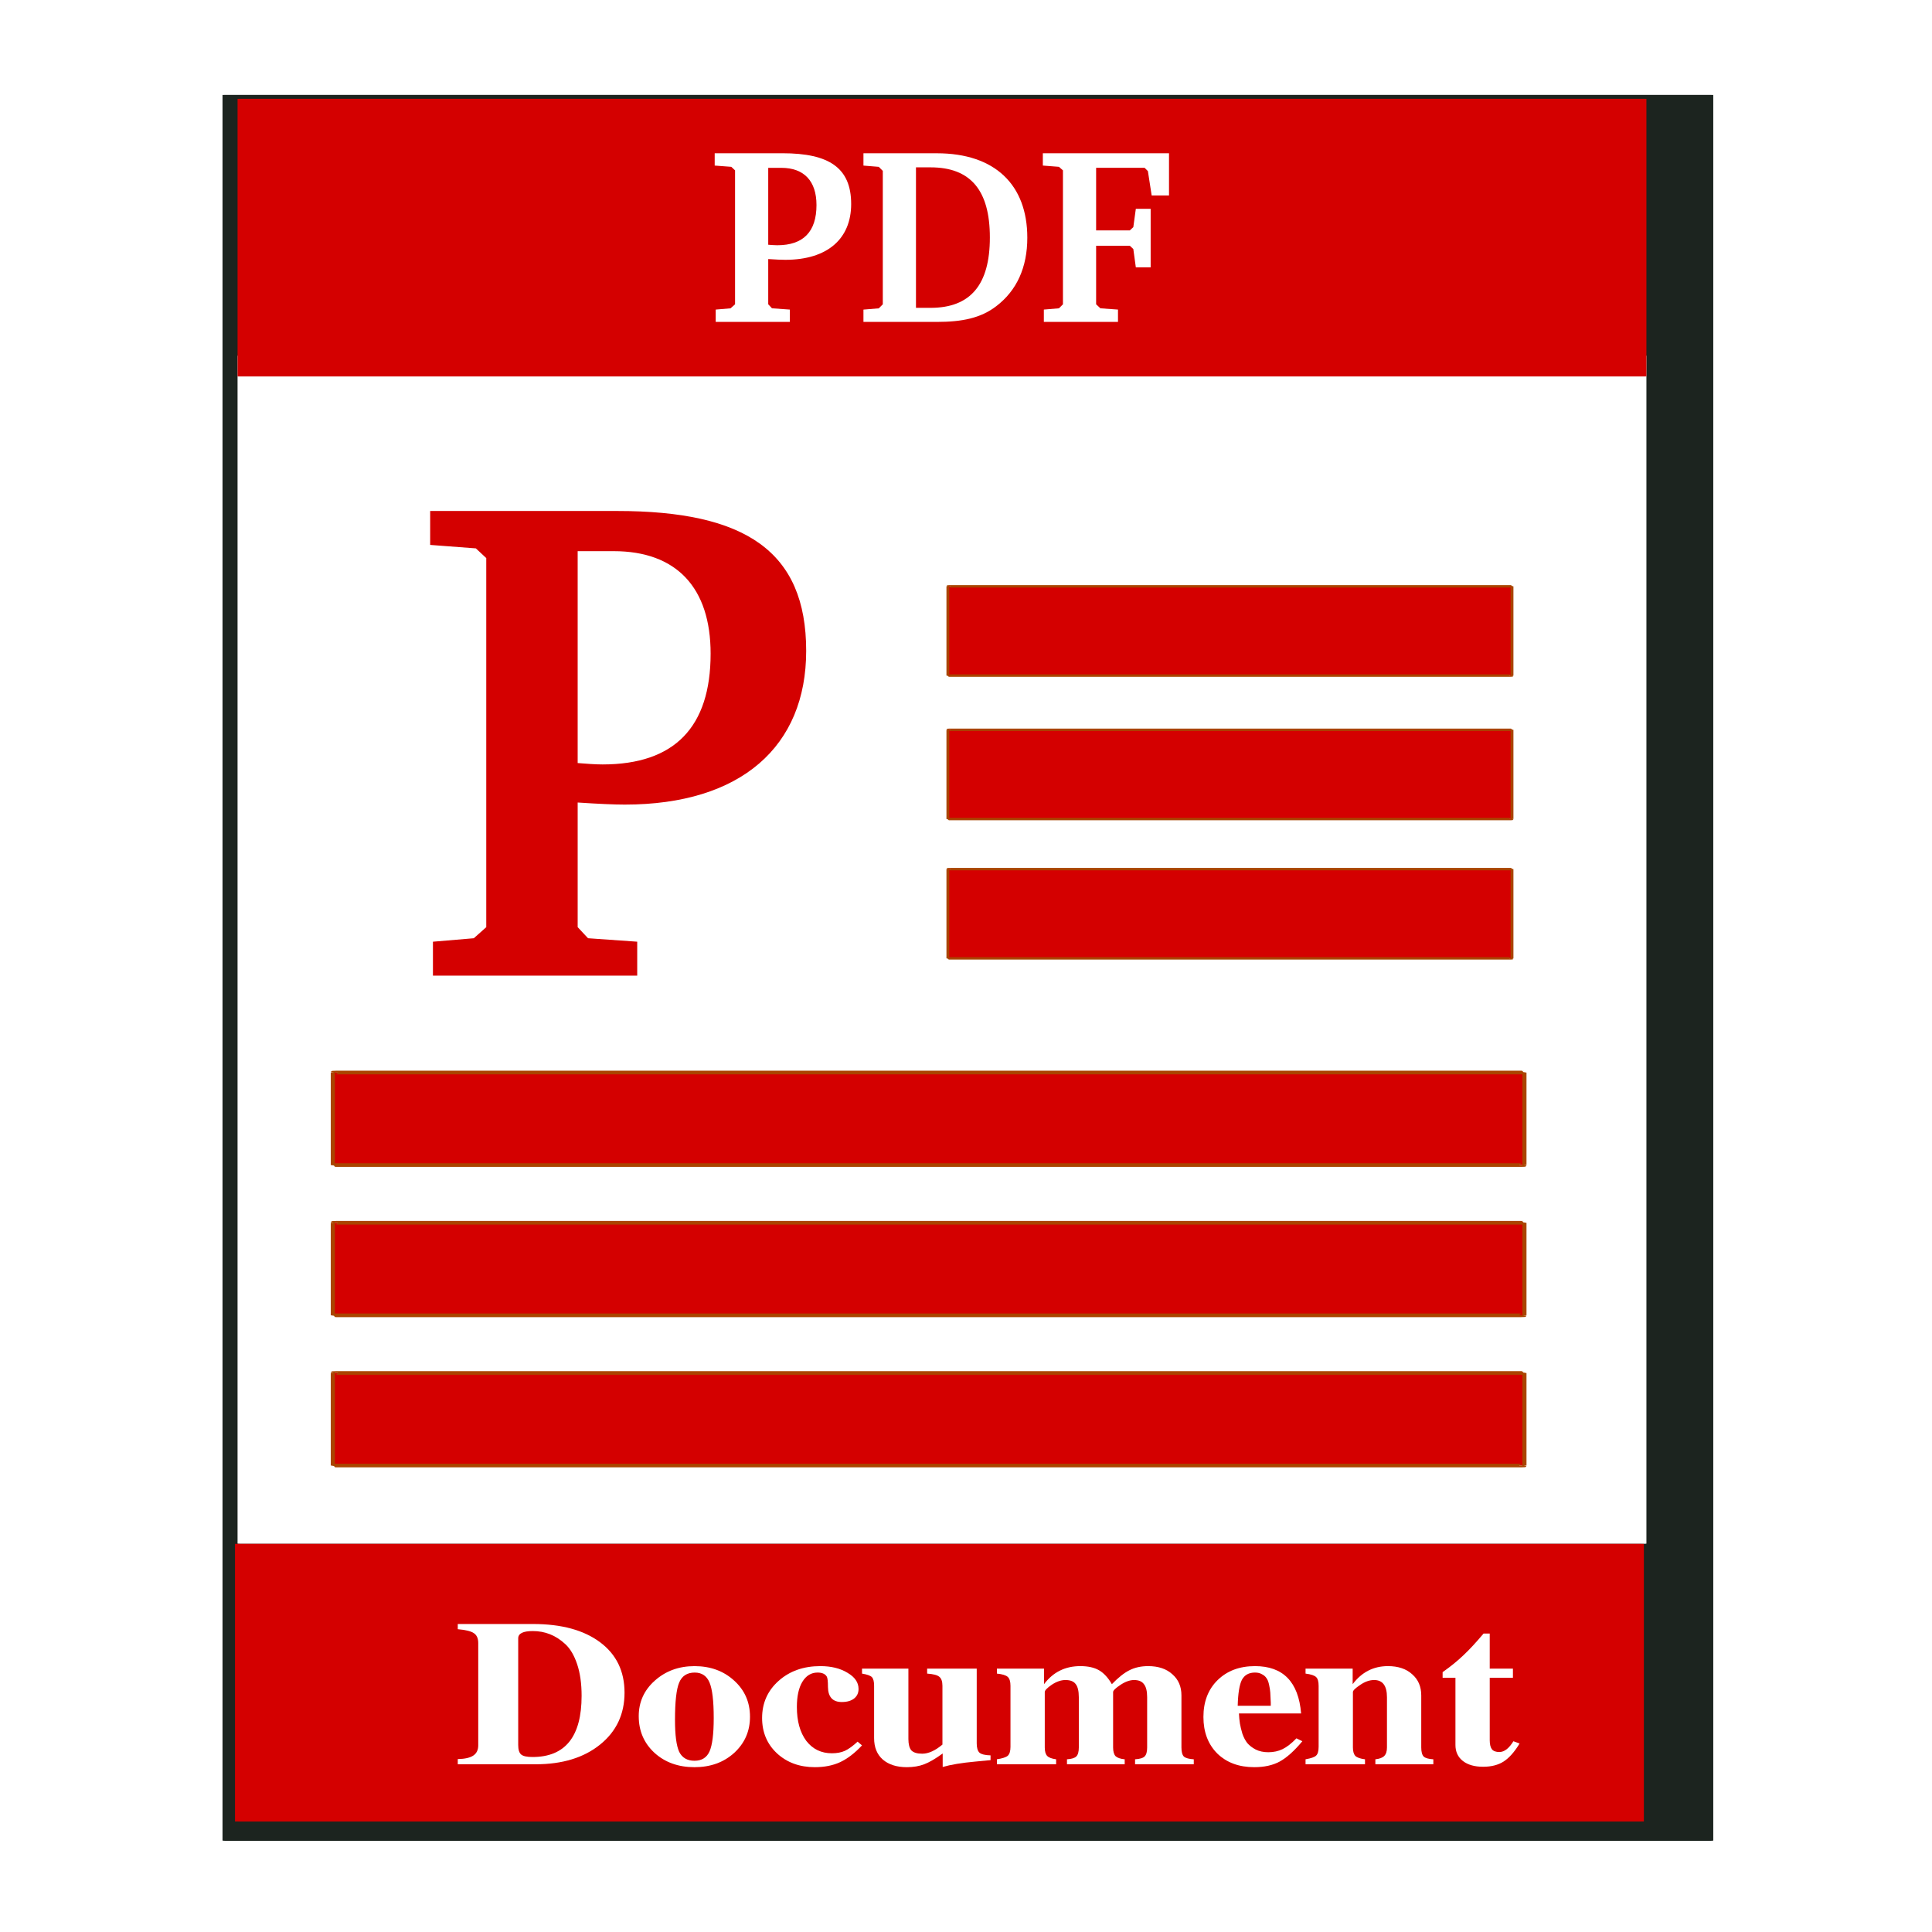
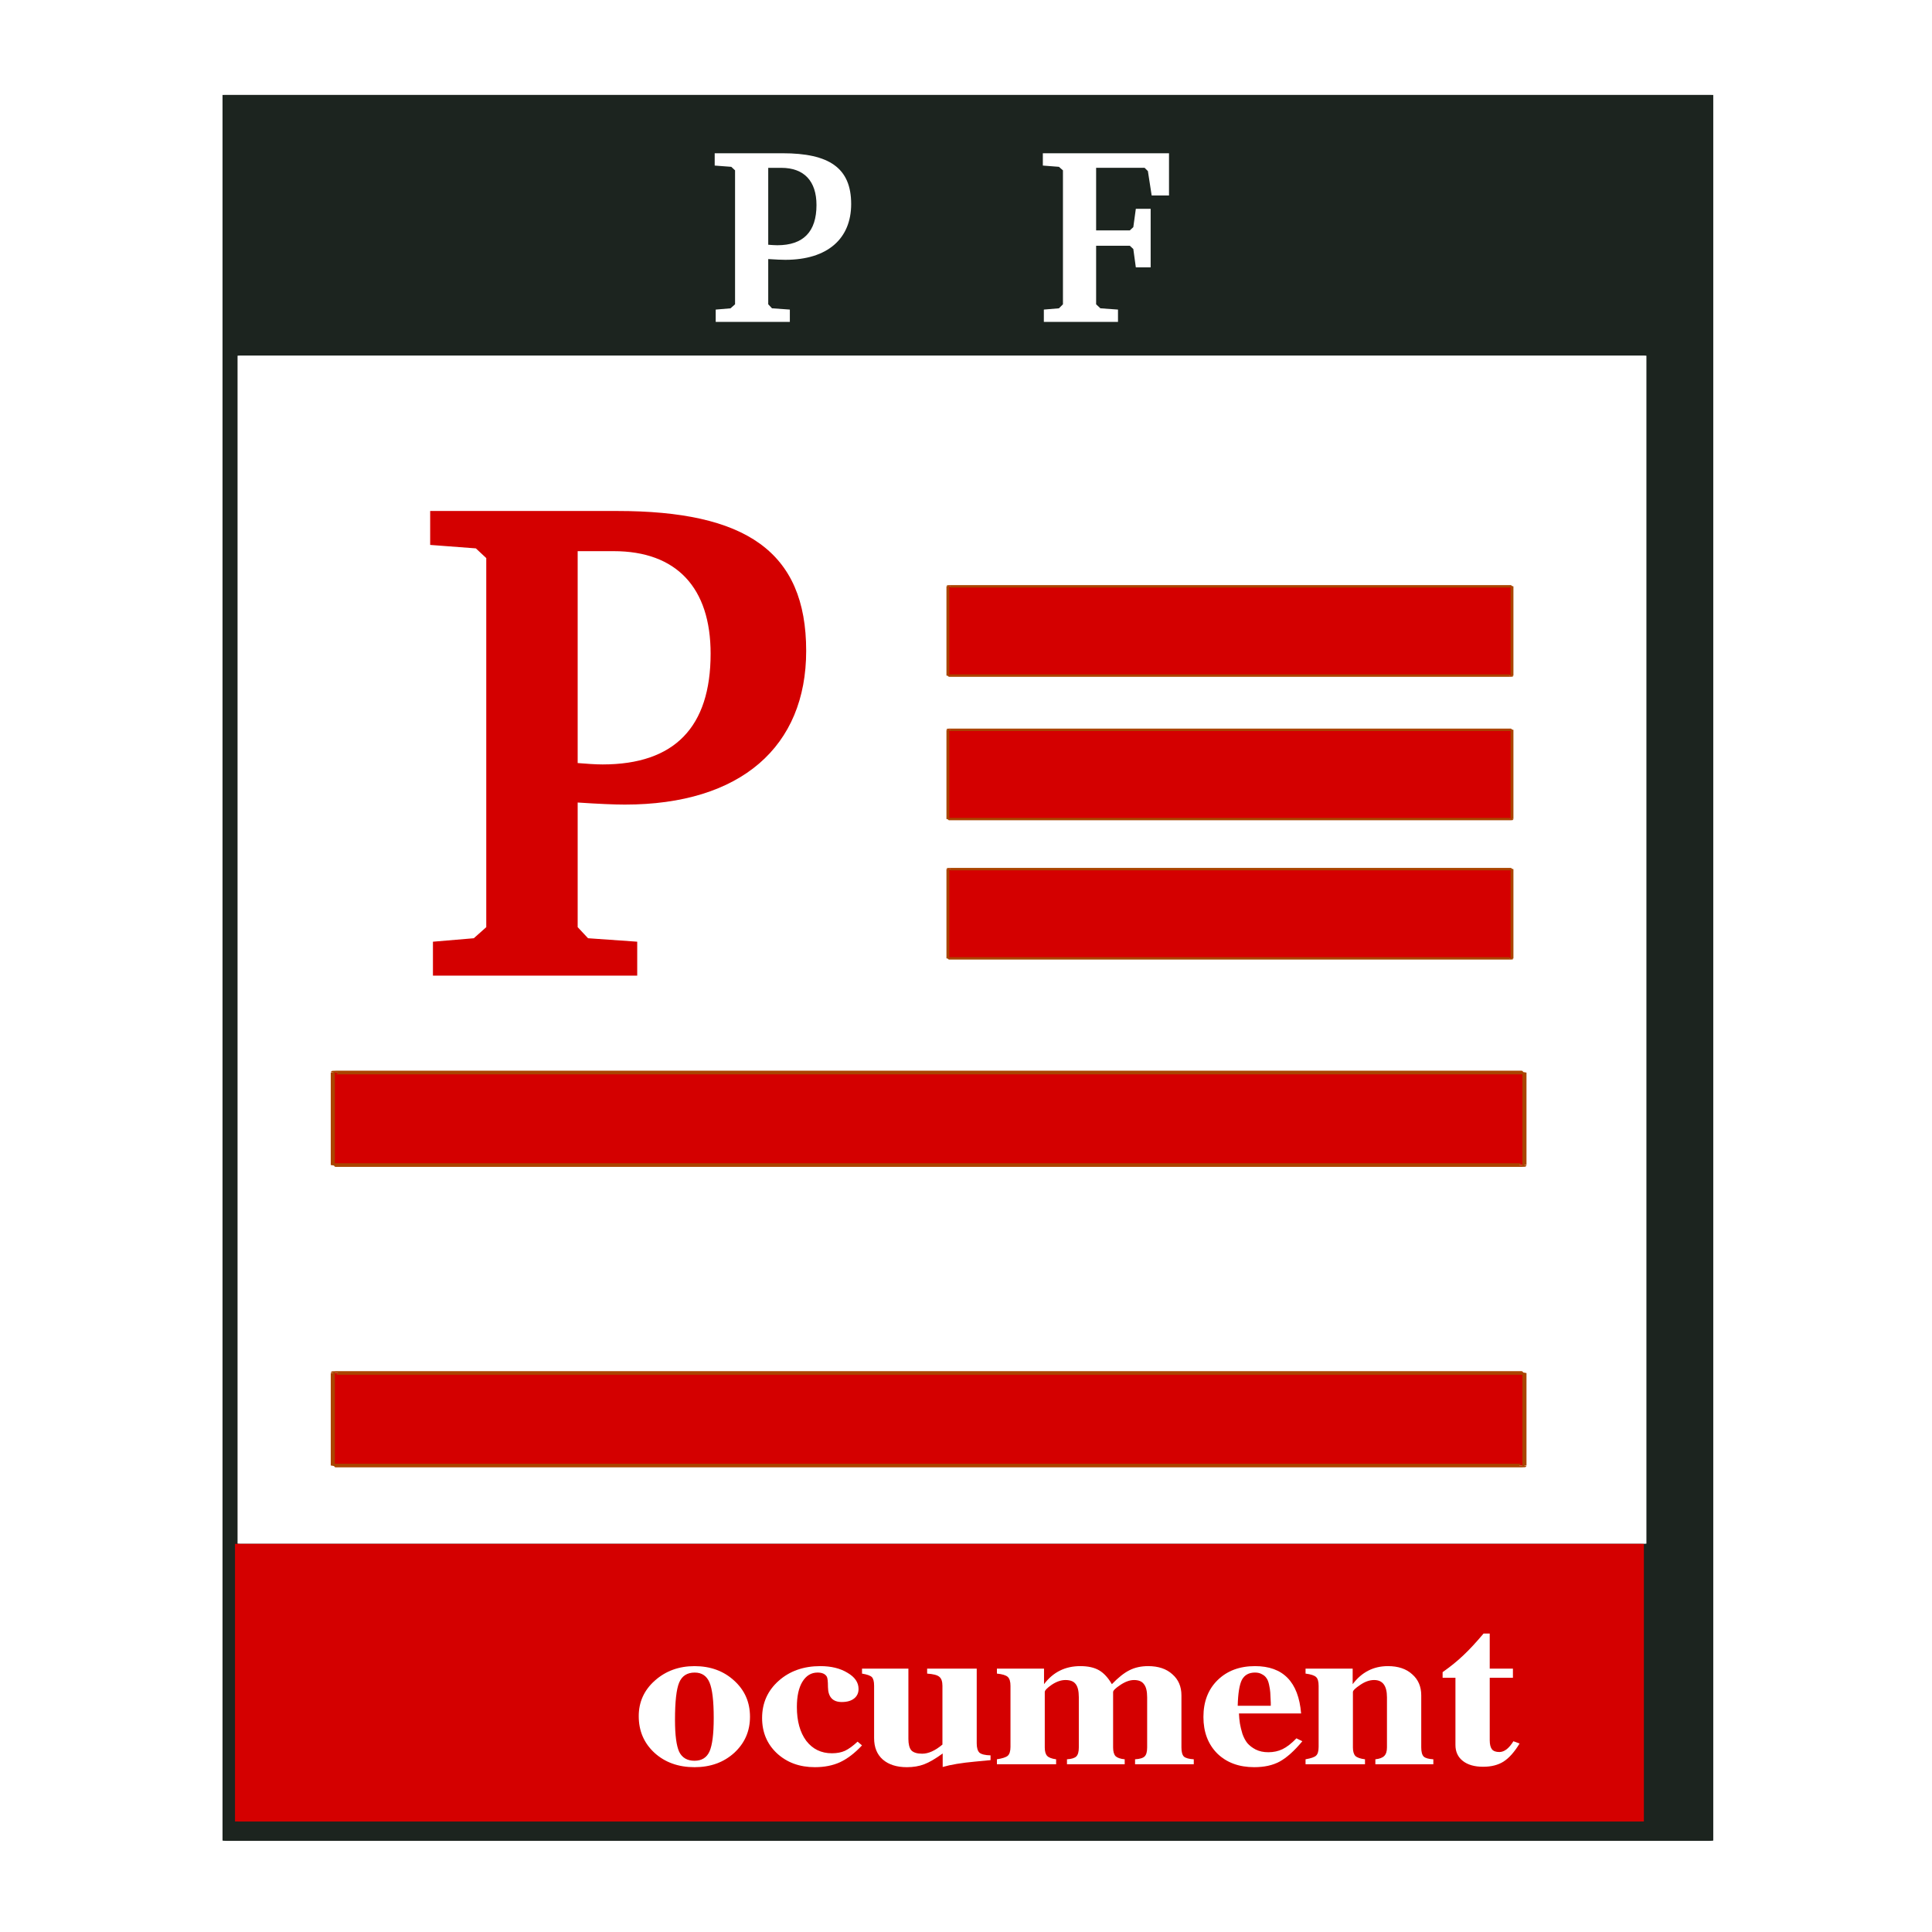
<svg xmlns="http://www.w3.org/2000/svg" width="209.37" height="209.37" viewBox="0 0 209.375 241.701">
  <defs>
    <filter id="a">
      <feGaussianBlur stdDeviation="12.868" />
    </filter>
  </defs>
  <path transform="matrix(.373 0 0 .373 -199.69 355.91)" d="m567.88-922.36c-0.674 0-1.219 0.015-1.219 0.031v585.47c0 0.041 0.545 0.094 1.219 0.094h497.56c0.674 0 1.219-0.053 1.219-0.094v-585.47c0-0.017-0.545-0.031-1.219-0.031h-497.56z" fill="#1c241f" filter="url(#a)" />
  <path d="m13.985,44.478h175.396c.237,0 .429.012.429.026v148.607c0,.014-.191.026-.429.026h-175.396c-.237,0-.429-.012-.429-.026v-148.607c0-.014.191-.026.429-.026z" fill="#fff" />
-   <path d="m13.985,12.362h175.396c.237,0 .429.003.429.006v34.724c0,.004-.191.006-.429.006h-175.396c-.237,0-.429-.003-.429-.006v-34.724c0-.004.191-.006.429-.006z" fill="#d40000" />
  <path d="m13.667,193.143h175.396c.237,0 .429.003.429.006v34.724c0,.004-.191.006-.429.006h-175.396c-.237,0-.429-.003-.429-.006v-34.724c0-.004.191-.006.429-.006z" fill="#d40000" />
  <g transform="matrix(.384 0 0 .323 -114.21 356.18)" fill="#fff" font-family="Sans" font-size="22.325" letter-spacing="0" word-spacing="0">
-     <path d="m411.14-426.7v-39.622c0-1.822-0.482-3.108-1.447-3.858-0.911-0.75-2.652-1.259-5.224-1.527v-2.009h24.513c9.269 5e-5 16.556 2.358 21.86 7.072 5.304 4.715 7.957 11.225 7.957 19.53s-2.652 15.002-7.957 20.092-12.297 7.635-20.976 7.635h-25.397v-2.009c2.304-0.054 3.992-0.509 5.063-1.366s1.607-2.17 1.607-3.938m33.675-19.208c-4e-5 -4.715-0.482-8.787-1.447-12.216s-2.25-6.028-3.858-7.796-3.295-3.054-5.063-3.858c-1.715-0.804-3.563-1.206-5.545-1.206-3.161 5e-5 -4.742 0.938-4.742 2.813v41.31c-2e-5 1.822 0.321 3.054 0.964 3.697s1.875 0.964 3.697 0.964c10.662 0 15.993-7.903 15.994-23.709" />
    <path d="m481.59-457.4c5.197 4e-5 9.51 1.875 12.939 5.626 3.429 3.697 5.144 8.358 5.144 13.984-4e-5 5.572-1.715 10.234-5.144 13.984-3.429 3.697-7.742 5.545-12.939 5.545-5.251 0-9.591-1.849-13.02-5.545-3.429-3.751-5.144-8.492-5.144-14.225 0-5.465 1.741-10.046 5.224-13.743 3.536-3.751 7.849-5.626 12.939-5.626m0.08 2.491c-2.465 3e-5 -4.152 1.286-5.063 3.858s-1.366 7.394-1.366 14.467c-2e-5 5.894 0.455 10.019 1.366 12.377 0.964 2.304 2.625 3.456 4.983 3.456s3.992-1.206 4.902-3.617c0.911-2.465 1.366-6.778 1.366-12.939-3e-5 -6.59-0.455-11.171-1.366-13.743s-2.518-3.858-4.822-3.858" />
    <path d="m534.72-428.15 1.447 1.447c-2.357 3.001-4.742 5.17-7.153 6.51-2.357 1.286-5.09 1.929-8.198 1.929-4.983 0-9.109-1.795-12.377-5.385-3.215-3.59-4.822-8.144-4.822-13.663-1e-5 -5.787 1.795-10.582 5.385-14.386s8.117-5.706 13.582-5.706c3.536 4e-5 6.483 0.857 8.841 2.572 2.411 1.661 3.617 3.751 3.617 6.269-4e-5 1.554-0.482 2.786-1.447 3.697s-2.304 1.366-4.019 1.366c-2.947 3e-5 -4.447-1.929-4.501-5.787-2e-5 -2.25-0.134-3.617-0.402-4.099-0.536-1.018-1.527-1.527-2.974-1.527-2.09 3e-5 -3.751 1.206-4.983 3.617-1.179 2.357-1.768 5.599-1.768 9.725-1e-5 5.465 1.018 9.832 3.054 13.1 2.09 3.215 4.876 4.822 8.358 4.822 1.661 0 3.081-0.321 4.26-0.964 1.232-0.697 2.599-1.875 4.099-3.536" />
    <path d="m562.45-418.34v-5.224c-2.357 2.036-4.367 3.429-6.028 4.179s-3.536 1.125-5.626 1.125c-3.322 0-5.947-0.991-7.876-2.974-1.875-1.982-2.813-4.742-2.813-8.278v-20.253c0-1.661-0.241-2.786-0.723-3.376s-1.554-1.045-3.215-1.366v-1.929h15.109v27.245c-2e-5 2.036 0.321 3.51 0.964 4.42 0.697 0.857 1.875 1.286 3.536 1.286 2.036 0 4.233-1.179 6.59-3.536v-22.745c-3e-5 -1.714-0.348-2.893-1.045-3.536-0.643-0.643-1.956-1.045-3.938-1.206v-1.929h16.154v28.933c-4e-5 1.715 0.295 2.92 0.884 3.617 0.643 0.643 1.849 0.991 3.617 1.045v1.849l-4.983 0.563c-4.447 0.482-7.983 1.179-10.609 2.09" />
    <path d="m602.46-452.02c-1.447 3e-5 -2.947 0.616-4.501 1.849-1.5 1.232-2.25 2.17-2.25 2.813v21.459c-2e-5 1.554 0.268 2.652 0.804 3.295s1.5 1.072 2.893 1.286v1.929h-19.289v-1.929c1.768-0.321 2.947-0.777 3.536-1.366 0.589-0.643 0.884-1.795 0.884-3.456v-23.629c-1e-5 -1.661-0.295-2.813-0.884-3.456s-1.768-1.072-3.536-1.286v-1.929h15.351v6.028c2.947-4.661 6.885-6.992 11.814-6.992 2.518 4e-5 4.554 0.536 6.108 1.607s2.947 2.867 4.179 5.385c2.09-2.572 3.992-4.367 5.706-5.385 1.768-1.072 3.804-1.607 6.108-1.607 3.322 4e-5 5.947 1.045 7.876 3.134 1.982 2.036 2.974 4.769 2.974 8.198v20.173c-6e-5 1.715 0.268 2.893 0.804 3.536 0.589 0.589 1.661 0.938 3.215 1.045v1.929h-19.128v-1.929c1.554-0.107 2.599-0.482 3.134-1.125s0.804-1.795 0.804-3.456v-19.449c-5e-5 -2.357-0.348-4.045-1.045-5.063-0.643-1.072-1.715-1.607-3.215-1.607-1.393 3e-5 -2.893 0.643-4.501 1.929-1.554 1.232-2.331 2.143-2.331 2.733v21.459c-4e-5 1.554 0.268 2.679 0.804 3.376 0.589 0.643 1.581 1.045 2.974 1.206v1.929h-18.806v-1.929c1.5-0.107 2.518-0.482 3.054-1.125s0.804-1.795 0.804-3.456v-19.449c-3e-5 -2.411-0.348-4.126-1.045-5.144-0.643-1.018-1.741-1.527-3.295-1.527" />
    <path d="m658.97-439.08c0.054 1.447 0.161 2.759 0.321 3.938 0.161 1.125 0.429 2.438 0.804 3.938 0.429 1.447 0.964 2.652 1.607 3.617 0.697 0.964 1.607 1.795 2.733 2.491 1.179 0.697 2.545 1.045 4.099 1.045 1.714 1e-5 3.268-0.402 4.661-1.206s2.893-2.197 4.501-4.179l1.929 1.125c-2.625 3.751-5.09 6.376-7.394 7.876-2.25 1.447-5.01 2.17-8.278 2.17-4.983 0-9.001-1.768-12.055-5.304-3.001-3.59-4.501-8.305-4.501-14.145 0-5.894 1.527-10.636 4.581-14.225 3.108-3.643 7.18-5.465 12.216-5.465 9.162 4e-5 14.172 6.108 15.029 18.324h-20.253m10.368-4.179c-0.054-1.714-0.107-3.027-0.161-3.938s-0.188-1.929-0.402-3.054c-0.214-1.179-0.509-2.036-0.884-2.572-0.322-0.589-0.804-1.072-1.447-1.447-0.589-0.429-1.339-0.643-2.25-0.643-1.982 3e-5 -3.402 0.938-4.26 2.813-0.804 1.875-1.259 5.224-1.366 10.046h10.77v-1.206" />
    <path d="m703.01-452.02c-1.5 3e-5 -3.027 0.643-4.581 1.929-1.554 1.232-2.331 2.143-2.331 2.733v21.459c-2e-5 1.5 0.268 2.599 0.804 3.295 0.589 0.643 1.634 1.072 3.134 1.286v1.929h-19.369v-1.929c1.822-0.375 2.974-0.857 3.456-1.447 0.536-0.589 0.804-1.714 0.804-3.376v-23.629c0-1.661-0.268-2.786-0.804-3.376-0.536-0.643-1.688-1.098-3.456-1.366v-1.929h15.351v6.028c2.947-4.661 6.778-6.992 11.493-6.992 3.322 4e-5 5.947 1.045 7.876 3.134 1.982 2.036 2.974 4.769 2.974 8.198v20.173c-4e-5 1.715 0.268 2.893 0.804 3.536 0.536 0.589 1.581 0.938 3.134 1.045v1.929h-18.887v-1.929c1.339-0.161 2.304-0.589 2.893-1.286s0.884-1.795 0.884-3.295v-19.449c-3e-5 -4.447-1.393-6.671-4.179-6.671" />
    <path d="m748.23-456.44v3.536h-7.555v24.191c-2e-5 1.607 0.241 2.786 0.723 3.536 0.482 0.697 1.286 1.045 2.411 1.045 1.607 1e-5 3.134-1.393 4.581-4.179l2.009 0.884c-1.661 3.268-3.402 5.599-5.224 6.992-1.768 1.339-3.992 2.009-6.671 2.009-2.786-1e-5 -4.983-0.75-6.59-2.25s-2.411-3.563-2.411-6.188v-26.04h-4.179v-2.17c2.625-2.197 4.876-4.367 6.751-6.51 1.929-2.143 4.126-4.956 6.59-8.439h2.009v13.582h7.555" />
  </g>
  <g transform="matrix(.286 0 0 .286 -20.122 -26.185)" fill="#fff" font-family="Sans" font-size="30.538" letter-spacing="0" word-spacing="0">
    <path d="m326.91 232.36h32.431v-5.387l-7.805-0.55-1.649-1.759v-19.788c3.298 0.22 5.827 0.33 7.476 0.33 18.469 0 28.803-9.235 28.803-24.406 0-15.831-9.674-22.207-30.012-22.207h-29.683v5.387l7.256 0.55 1.649 1.539v58.596l-1.979 1.759-6.486 0.55v5.387m22.977-33.75v-33.64h5.717c10.004 0 15.391 5.827 15.391 16.27 0 11.653-5.717 17.59-17.15 17.59-1.209 0-2.529-0.11-3.958-0.22" />
-     <path d="m423.64 158.6h-32.101v5.387l6.706 0.55 1.759 1.759v58.376l-1.759 1.759-6.706 0.55v5.387h32.101c10.994 0 19.239-1.649 26.055-6.926 8.905-6.816 13.522-16.93 13.522-29.903 0-23.086-14.072-36.938-39.577-36.938m-9.125 6.156h6.376c17.48 0 25.945 10.004 25.945 30.672s-8.465 30.782-25.945 30.782h-6.376v-61.454" />
    <path d="m470.45 232.36h32.431v-5.387l-7.696-0.55-1.869-1.759v-25.615h14.731l1.539 1.429 1.099 8.025h6.486v-25.615h-6.486l-1.099 8.025-1.539 1.429h-14.731v-27.374h21.218l1.429 1.429 1.649 10.664h7.586v-18.469h-55.188v5.387l7.036 0.55 1.759 1.539v58.596l-1.759 1.759-6.596 0.55v5.387" />
  </g>
  <g transform="matrix(.286 0 0 .286 -14.024 -24.48)" fill="#d40000" font-family="Sans" font-size="41.666" letter-spacing="0" word-spacing="0">
    <path d="m181.9 512.36h89.356v-14.842l-21.506-1.514-4.543-4.846v-54.522c9.087 0.606 16.054 0.909 20.597 0.909 50.888 0 79.361-25.444 79.361-67.244 0-43.618-26.655-61.186-82.692-61.186h-81.784v14.842l19.992 1.514 4.543 4.241v161.45l-5.452 4.846-17.871 1.514v14.842m63.307-92.991v-92.688h15.751c27.564 0 42.406 16.054 42.406 44.83 0 32.108-15.751 48.464-47.253 48.464-3.332 0-6.967-0.303-10.904-0.606" fill="#d40000" />
  </g>
  <g transform="matrix(.286 0 0 .244 -7.353 6.333)" fill="#d40000" stroke="#a40" stroke-width="1.232">
    <path d="m384.483,348.224h245.445c.371,0 .669.017.669.037v45.7c0,.021-.298.037-.669.037h-245.445c-.371,0-.669-.017-.669-.037v-45.7c0-.021.298-.037.669-.037z" />
    <path d="m384.483,419.652h245.445c.371,0 .669.017.669.037v45.7c0,.021-.298.037-.669.037h-245.445c-.371,0-.669-.017-.669-.037v-45.7c0-.021.298-.037.669-.037z" />
    <path d="m384.483,274.663h245.445c.371,0 .669.017.669.037v45.7c0,.021-.298.037-.669.037h-245.445c-.371,0-.669-.017-.669-.037v-45.7c0-.021.298-.037.669-.037z" />
  </g>
  <g transform="matrix(.286 0 0 .253 -14.024 -.187)" fill="#d40000" stroke="#a40" stroke-width="1.791">
    <path d="m139.51 531.08h518.43c0.783 0 1.413 0.017 1.413 0.037v45.7c0 0.021-0.63 0.037-1.413 0.037h-518.43c-0.783 0-1.413-0.017-1.413-0.037v-45.7c0-0.021 0.63-0.037 1.413-0.037z" />
-     <path d="m139.51 605.37h518.43c0.783 0 1.413 0.017 1.413 0.037v45.7c0 0.021-0.63 0.037-1.413 0.037h-518.43c-0.783 0-1.413-0.017-1.413-0.037v-45.7c0-0.021 0.63-0.037 1.413-0.037z" />
    <path d="m139.51 679.65h518.43c0.783 0 1.413 0.017 1.413 0.037v45.7c0 0.021-0.63 0.037-1.413 0.037h-518.43c-0.783 0-1.413-0.017-1.413-0.037v-45.7c0-0.021 0.63-0.037 1.413-0.037z" />
  </g>
</svg>